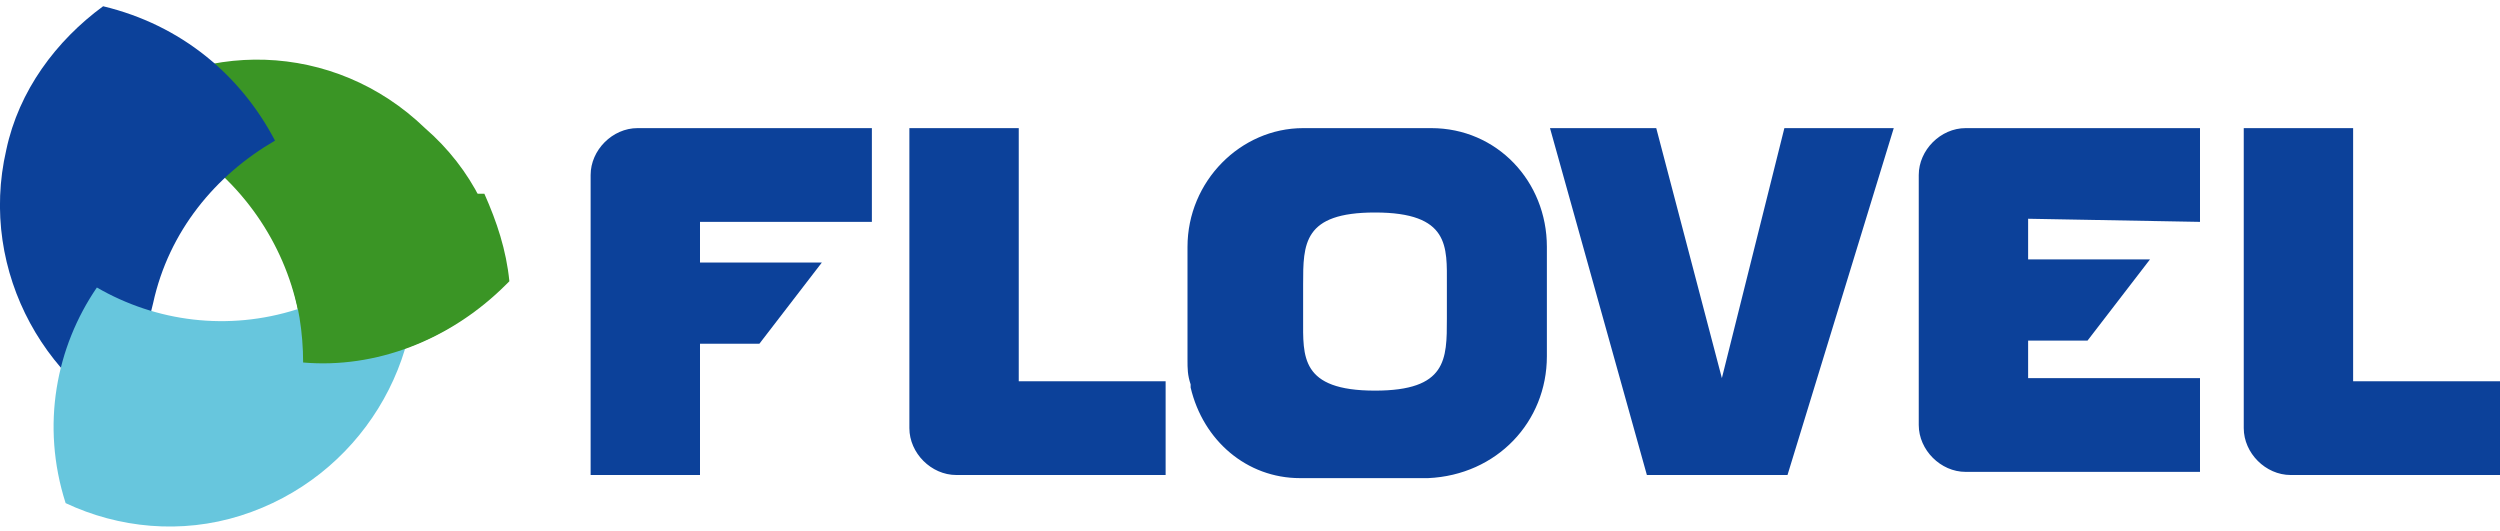
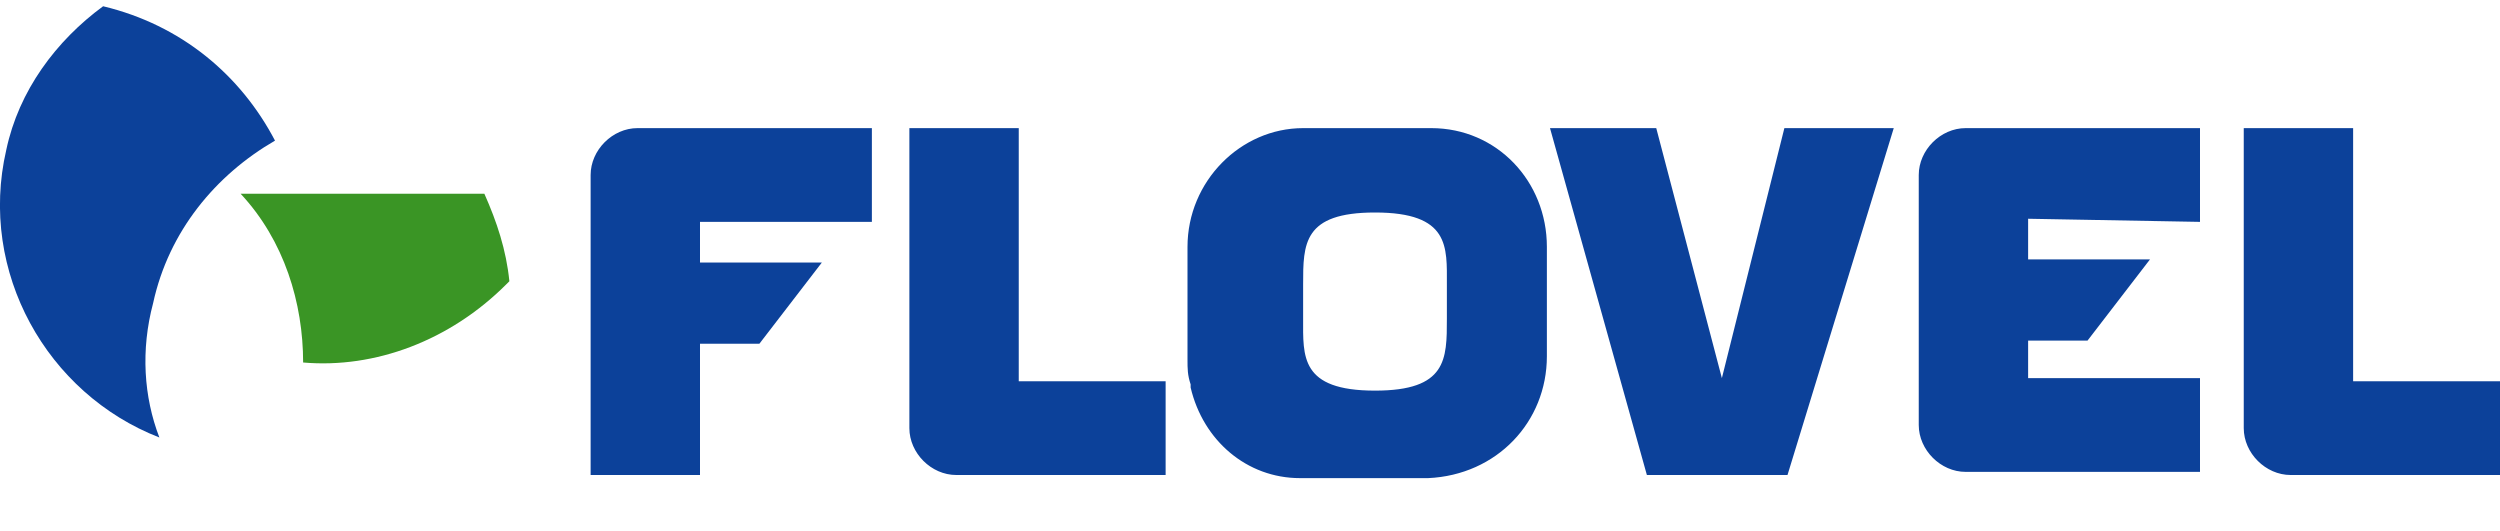
<svg xmlns="http://www.w3.org/2000/svg" id="Ebene_1" viewBox="0 0 80 17">
  <style>.st0{fill:#0c419a}.st1{fill:#3a9525}.st2{fill:#67c6dd}</style>
  <path class="st0" d="M70.4 7.1v-3h-7.5c-.8 0-1.5.7-1.5 1.5v8c0 .8.7 1.5 1.5 1.5h7.5v-3h-5.5v-1.2h1.9l2-2.6h-3.9V7l5.5.1zm-42.5 0v-3h-7.5c-.8 0-1.5.7-1.5 1.5v9.6h3.5V11h1.9l2-2.6h-3.9V7.1h5.5zm9.4 5.1v3h-6.7c-.8 0-1.5-.7-1.5-1.5V4.1h3.5v8.1h4.7zm42.7 0v3h-6.7c-.8 0-1.5-.7-1.5-1.5V4.1h3.5v8.1H80zm-22.8 3l3.4-11.1h-3.5l-2 8-2.1-8h-3.4l3.1 11.1h4.5zM46.3 10.2c0 1.3 0 2.3-2.3 2.3-2.4 0-2.3-1.1-2.3-2.3V9.1c0-1.3 0-2.3 2.3-2.3 2.4 0 2.3 1.1 2.3 2.3v1.1zm3.2 1.2V7.9c0-2.1-1.6-3.8-3.7-3.8h-4.1c-2 0-3.7 1.7-3.7 3.8v3.6c0 .3 0 .5.1.8v.1c.4 1.7 1.8 2.9 3.5 2.9h4.1c2.2-.1 3.8-1.8 3.8-3.9" />
-   <path class="st1" d="M16.1 9.1c.1-.1.1-.1 0 0-.1-1.9-1-3.7-2.5-5-2.9-2.8-7.3-2.9-10.3-.4 1.4.3 2.7.9 3.8 1.9 1.7 1.6 2.6 3.8 2.6 5.9 2.3.3 4.7-.6 6.4-2.4" />
  <path class="st0" d="M3.3.2C1.8 1.3.6 2.9.2 4.8c-.9 3.9 1.3 7.8 4.9 9.2-.5-1.3-.6-2.8-.2-4.3.5-2.3 2-4.1 3.9-5.2C7.7 2.4 5.8.8 3.3.2" />
-   <path class="st2" d="M2.1 16.1c1.7.8 3.7 1 5.6.4 3.8-1.2 6.1-5 5.5-8.8-1 1-2.2 1.8-3.7 2.2-2.2.7-4.5.4-6.4-.7-1.3 1.9-1.8 4.4-1 6.9" />
  <path class="st1" d="M7.7 6.2c1.4 1.5 2 3.5 2 5.4 2.3.2 4.7-.7 6.5-2.5l.1-.1c-.1-1-.4-1.9-.8-2.8H7.7z" />
</svg>